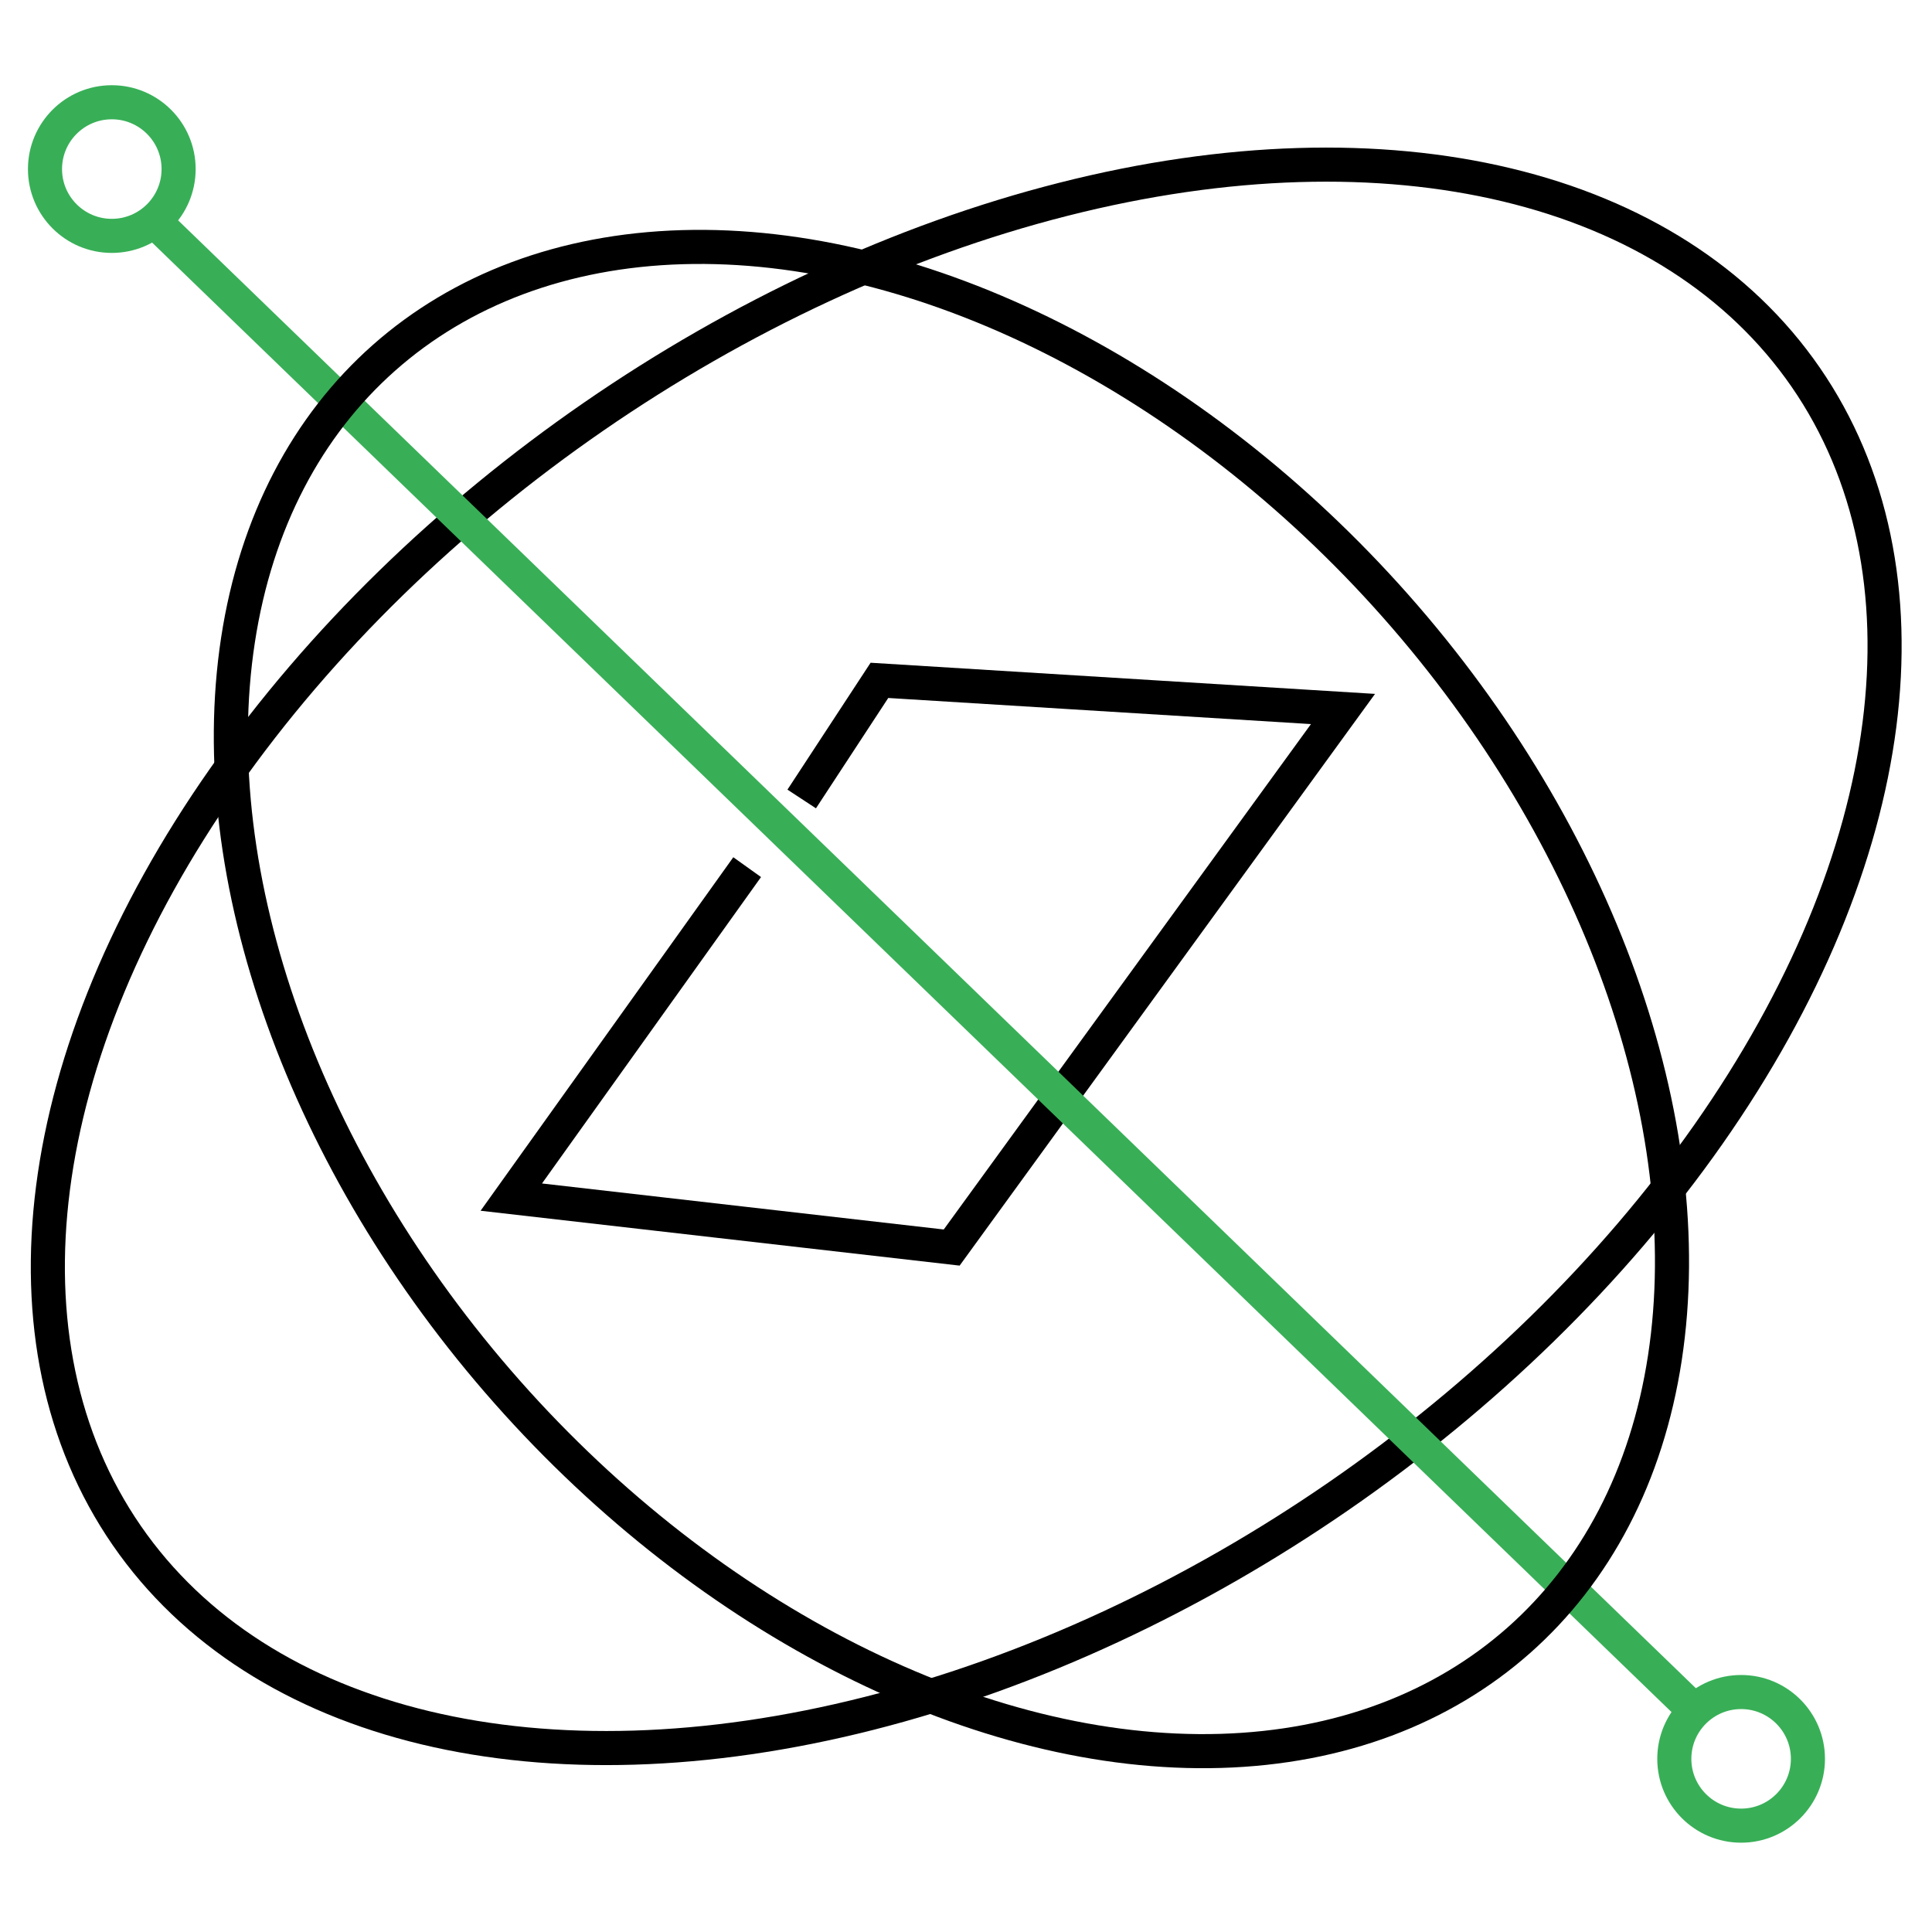
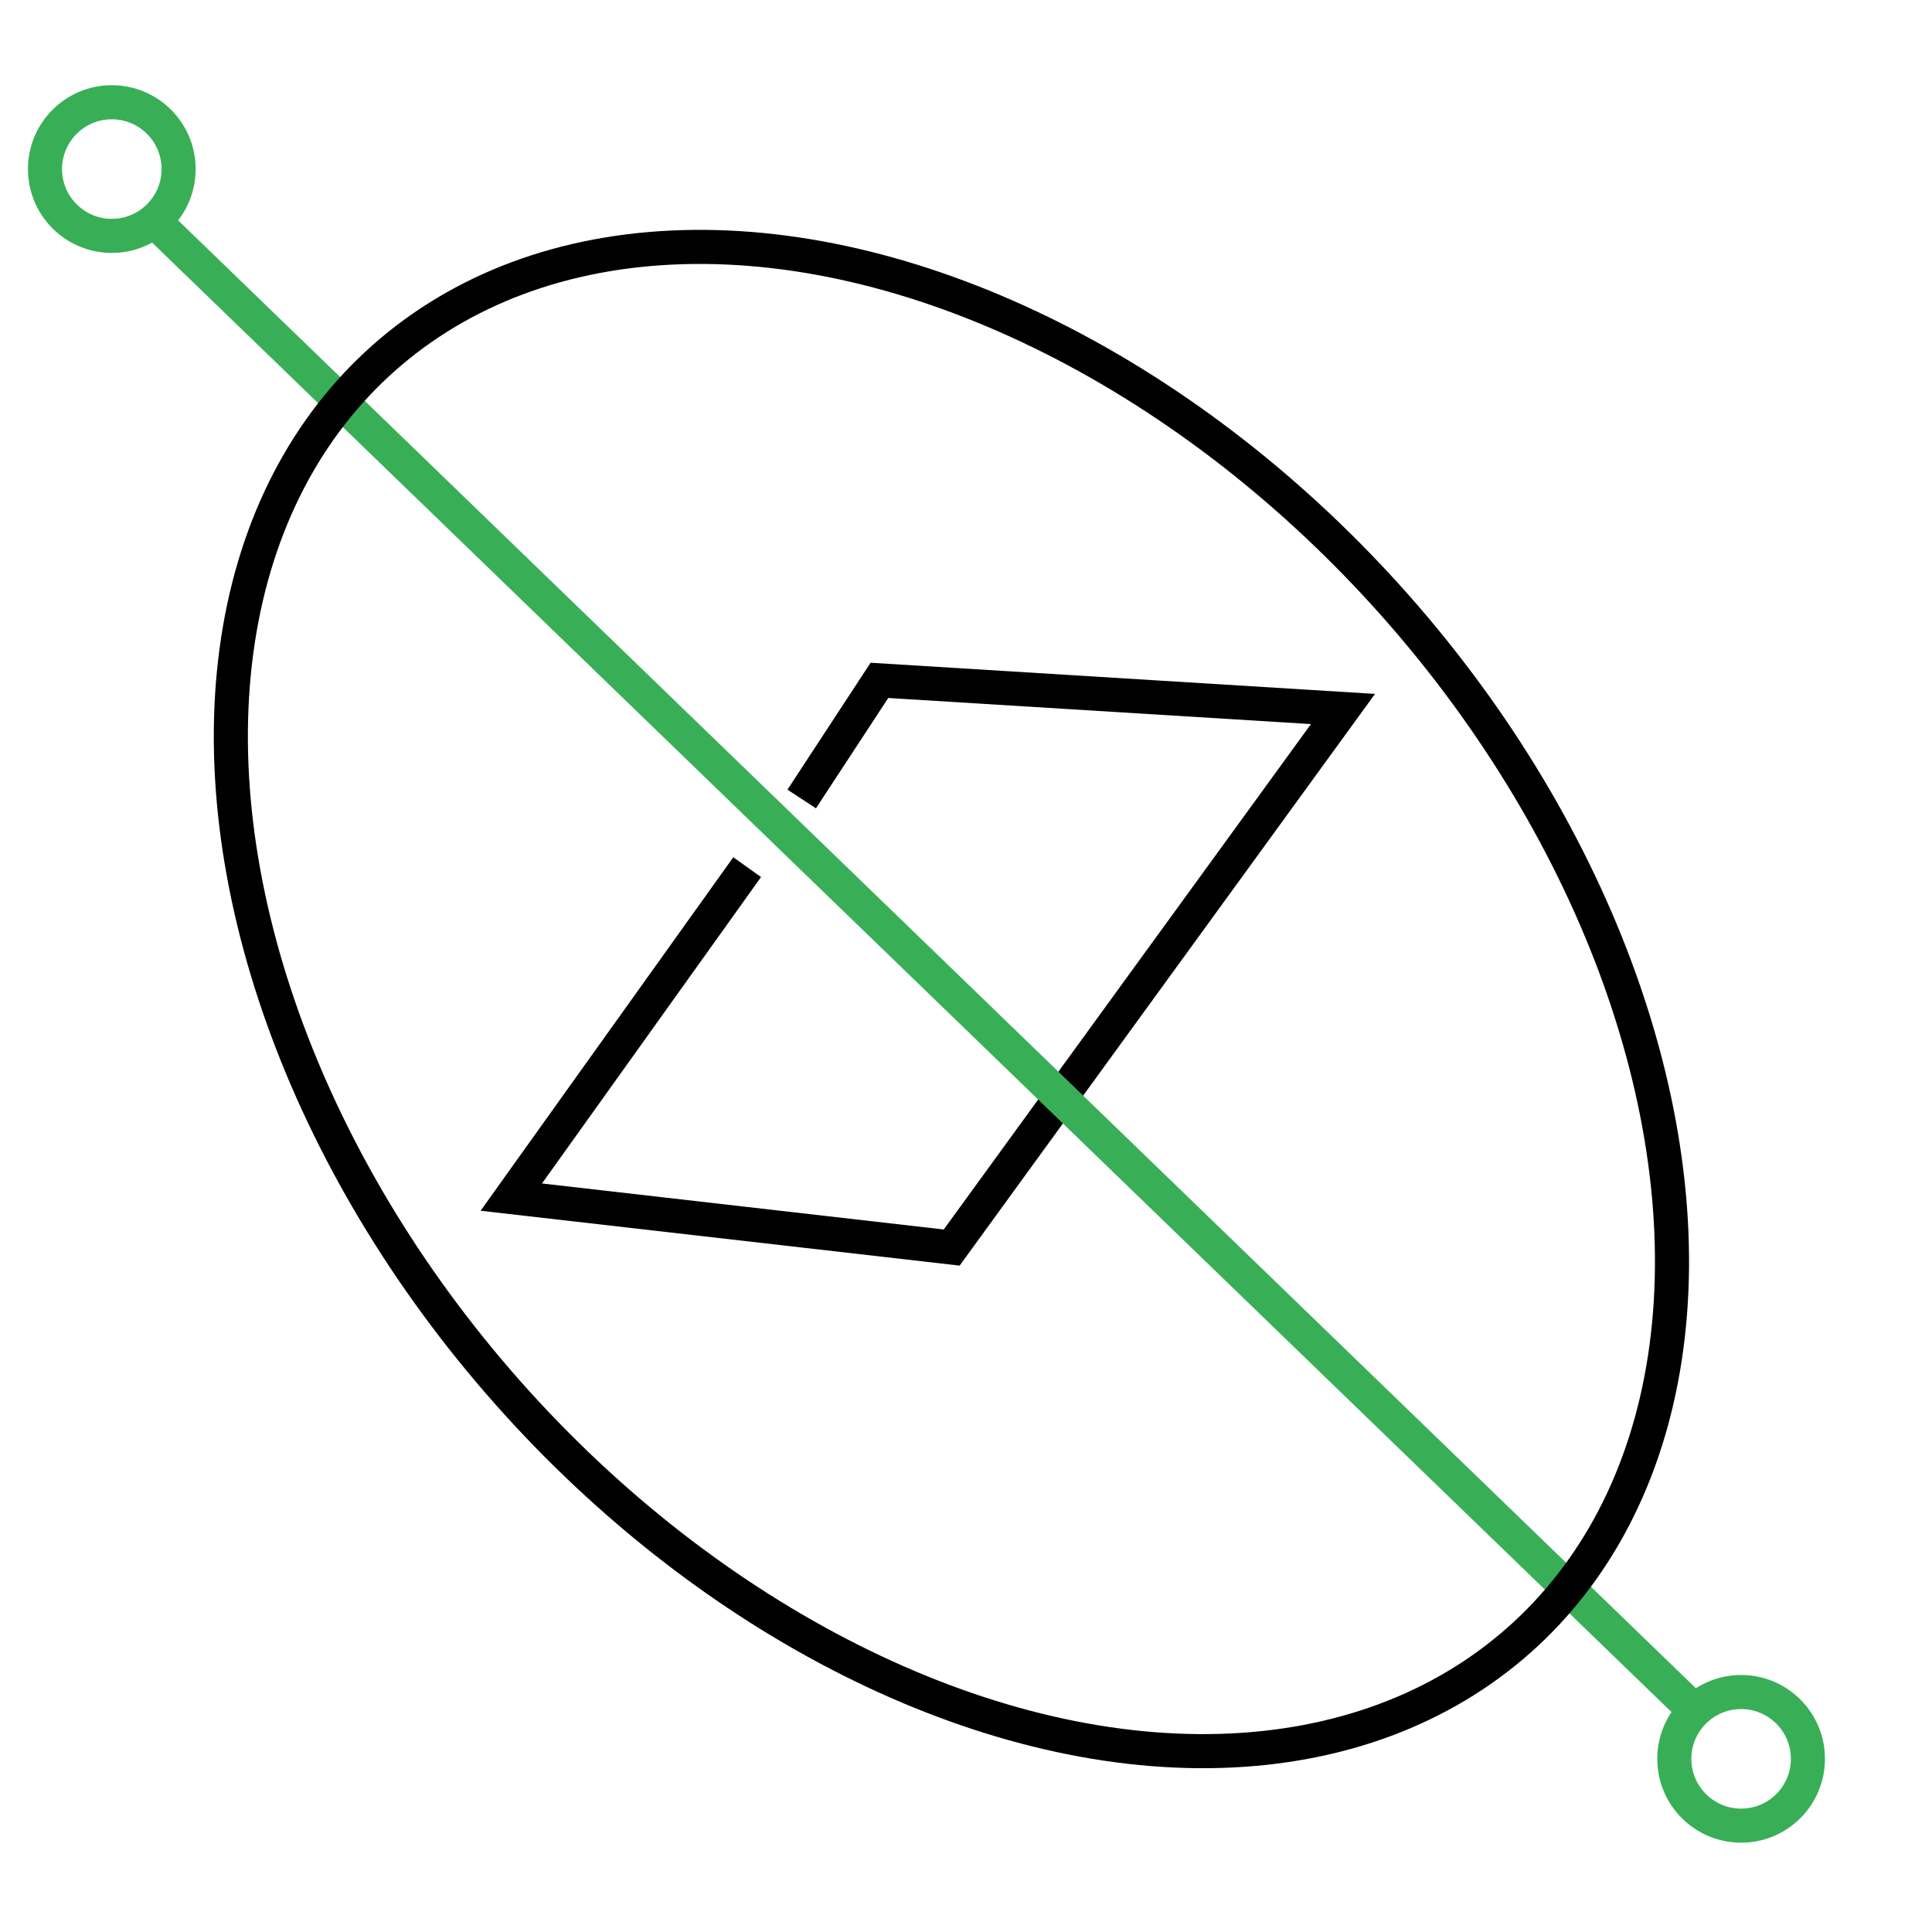
<svg xmlns="http://www.w3.org/2000/svg" id="Layer_1" version="1.1" viewBox="0 0 141.7 141.7">
  <defs>
    <style>
      .st0 {
        stroke: #000;
      }

      .st0, .st1 {
        fill: none;
        stroke-miterlimit: 10;
        stroke-width: 2.5px;
      }

      .st1 {
        stroke: #38af57;
      }
    </style>
  </defs>
  <polyline class="st0" points="54.8 63.6 37.5 87.8 69.8 91.5 98.5 52 64.5 49.9 58.8 58.6" />
  <circle class="st1" cx="8.2" cy="12.4" r="4.9" />
  <circle class="st1" cx="127.7" cy="129" r="4.9" />
-   <ellipse class="st0" cx="70.9" cy="70.1" rx="74.8" ry="48.1" transform="translate(-27.3 52.7) rotate(-34.6)" />
  <line class="st1" x1="11.1" y1="16" x2="123.7" y2="124.9" />
  <ellipse class="st0" cx="69.8" cy="73.2" rx="43.5" ry="62.8" transform="translate(-31 64.7) rotate(-41.5)" />
</svg>